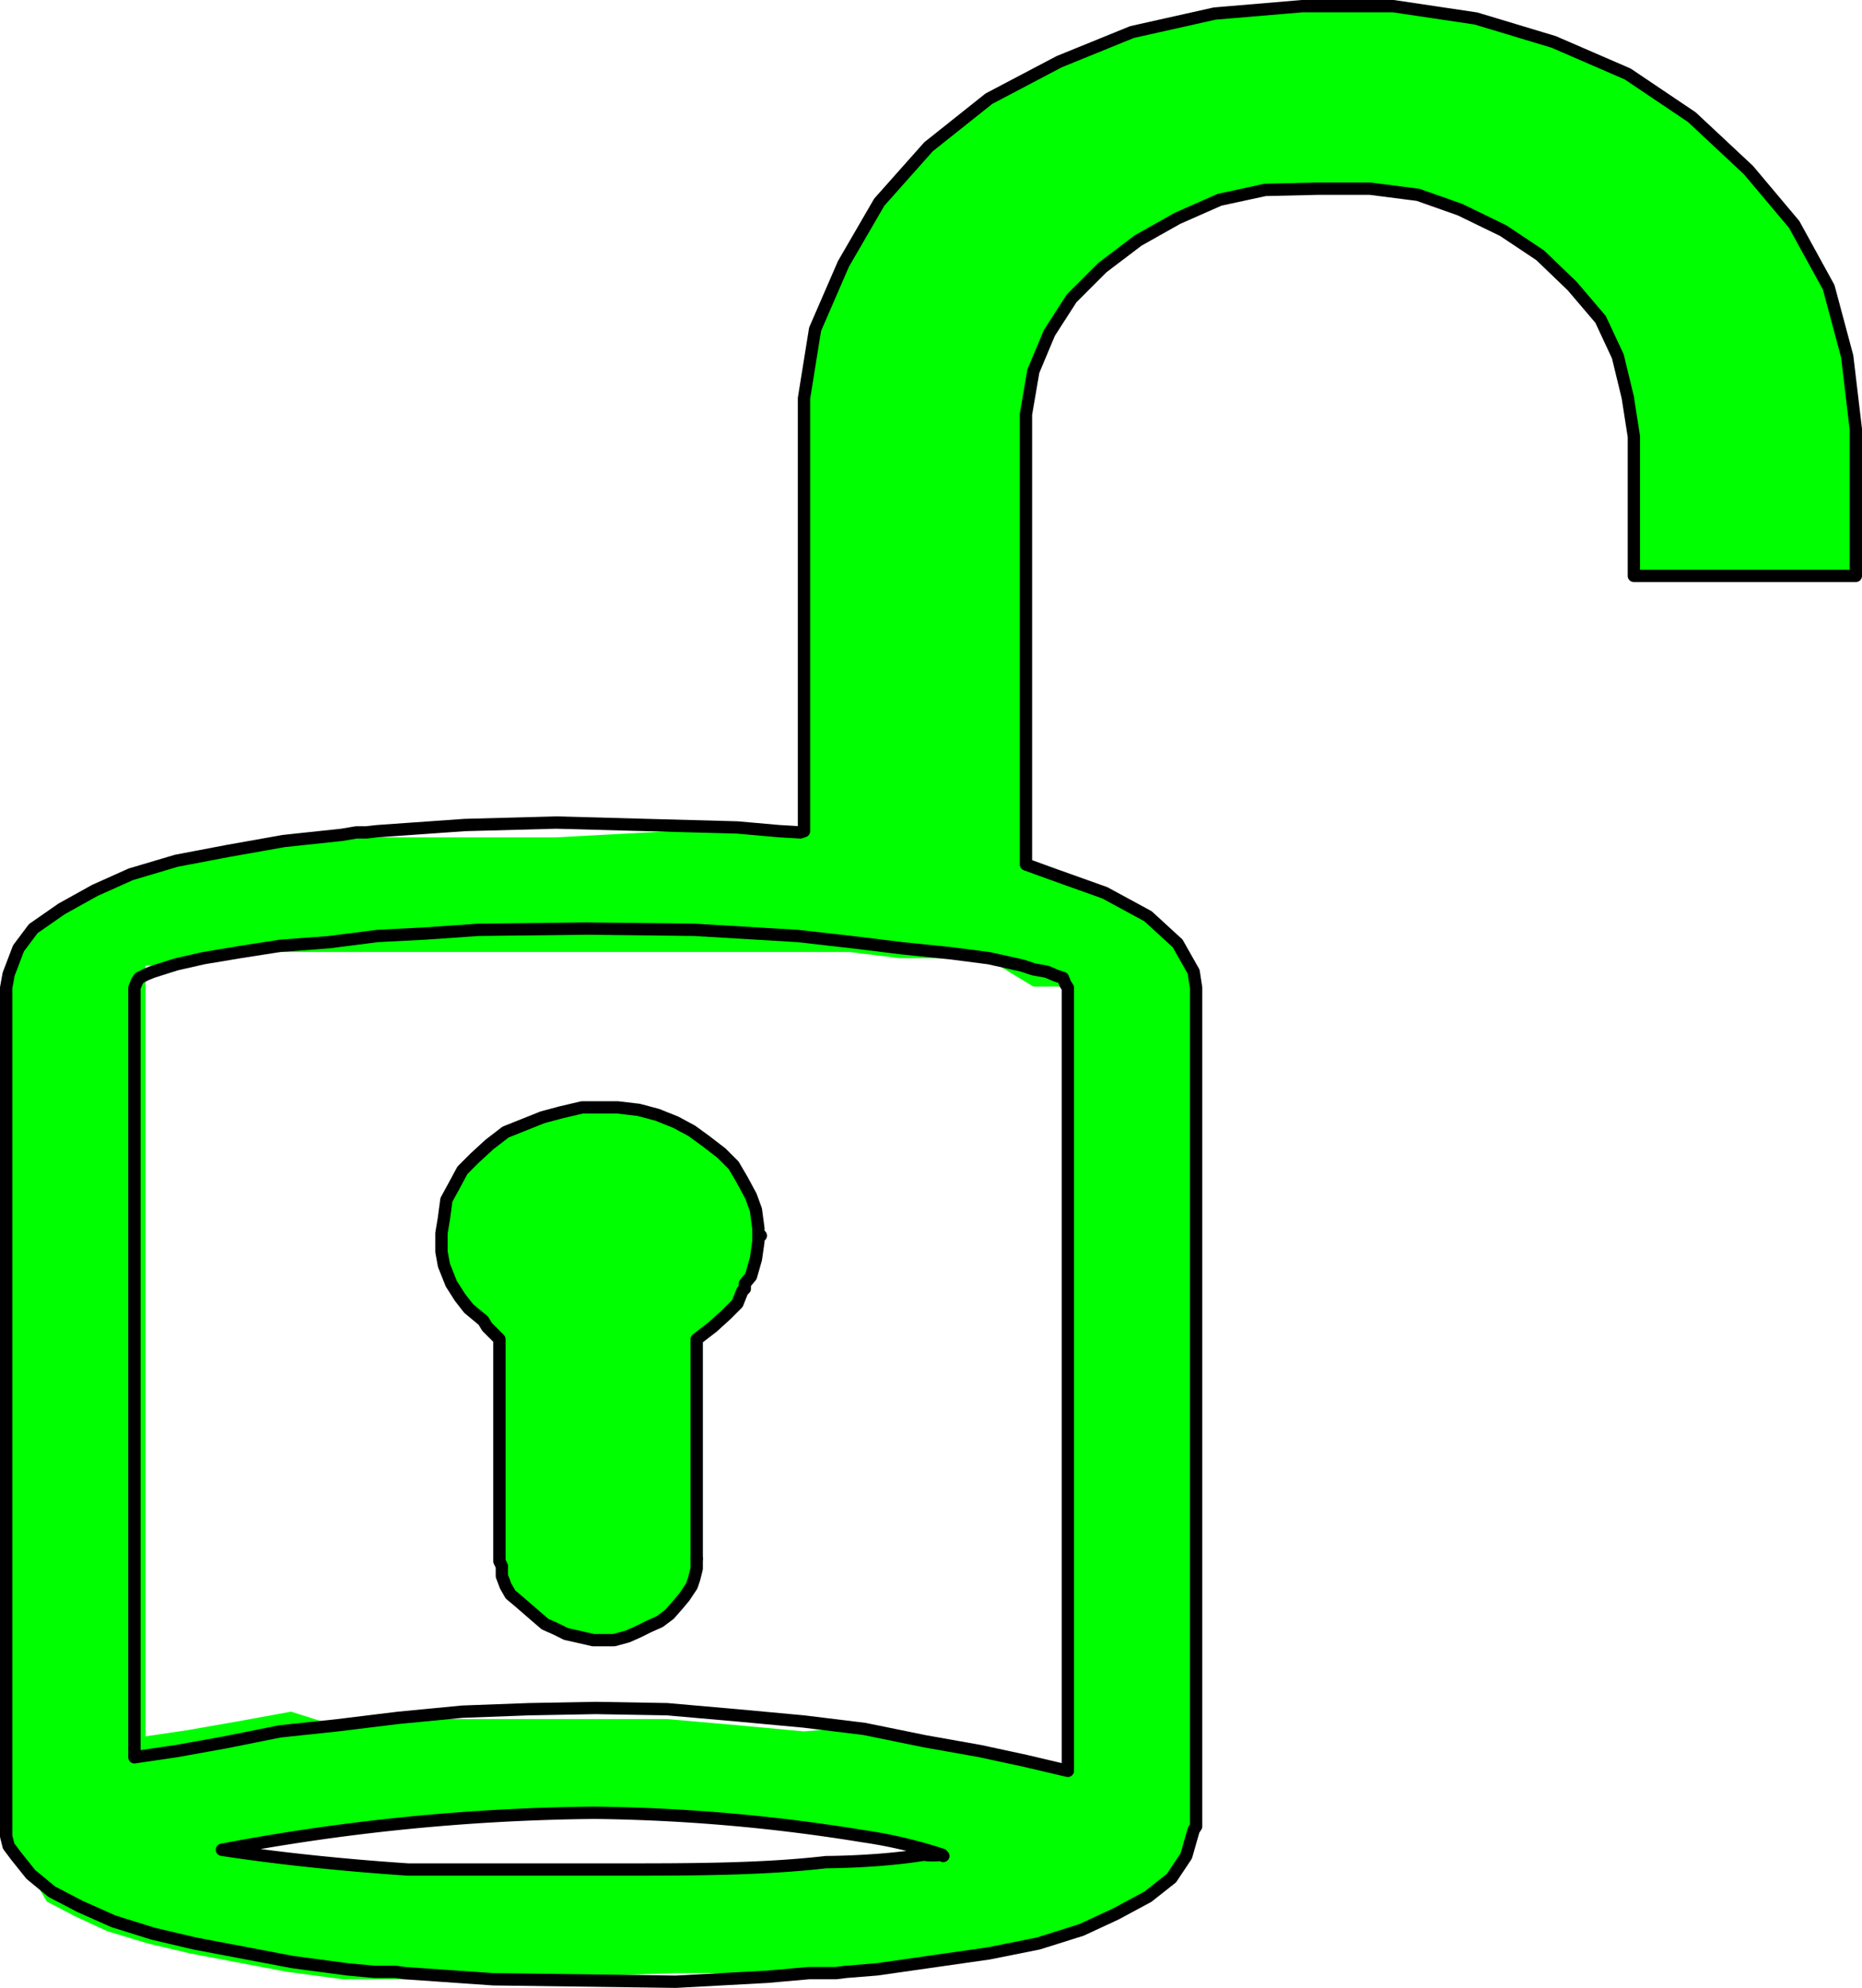
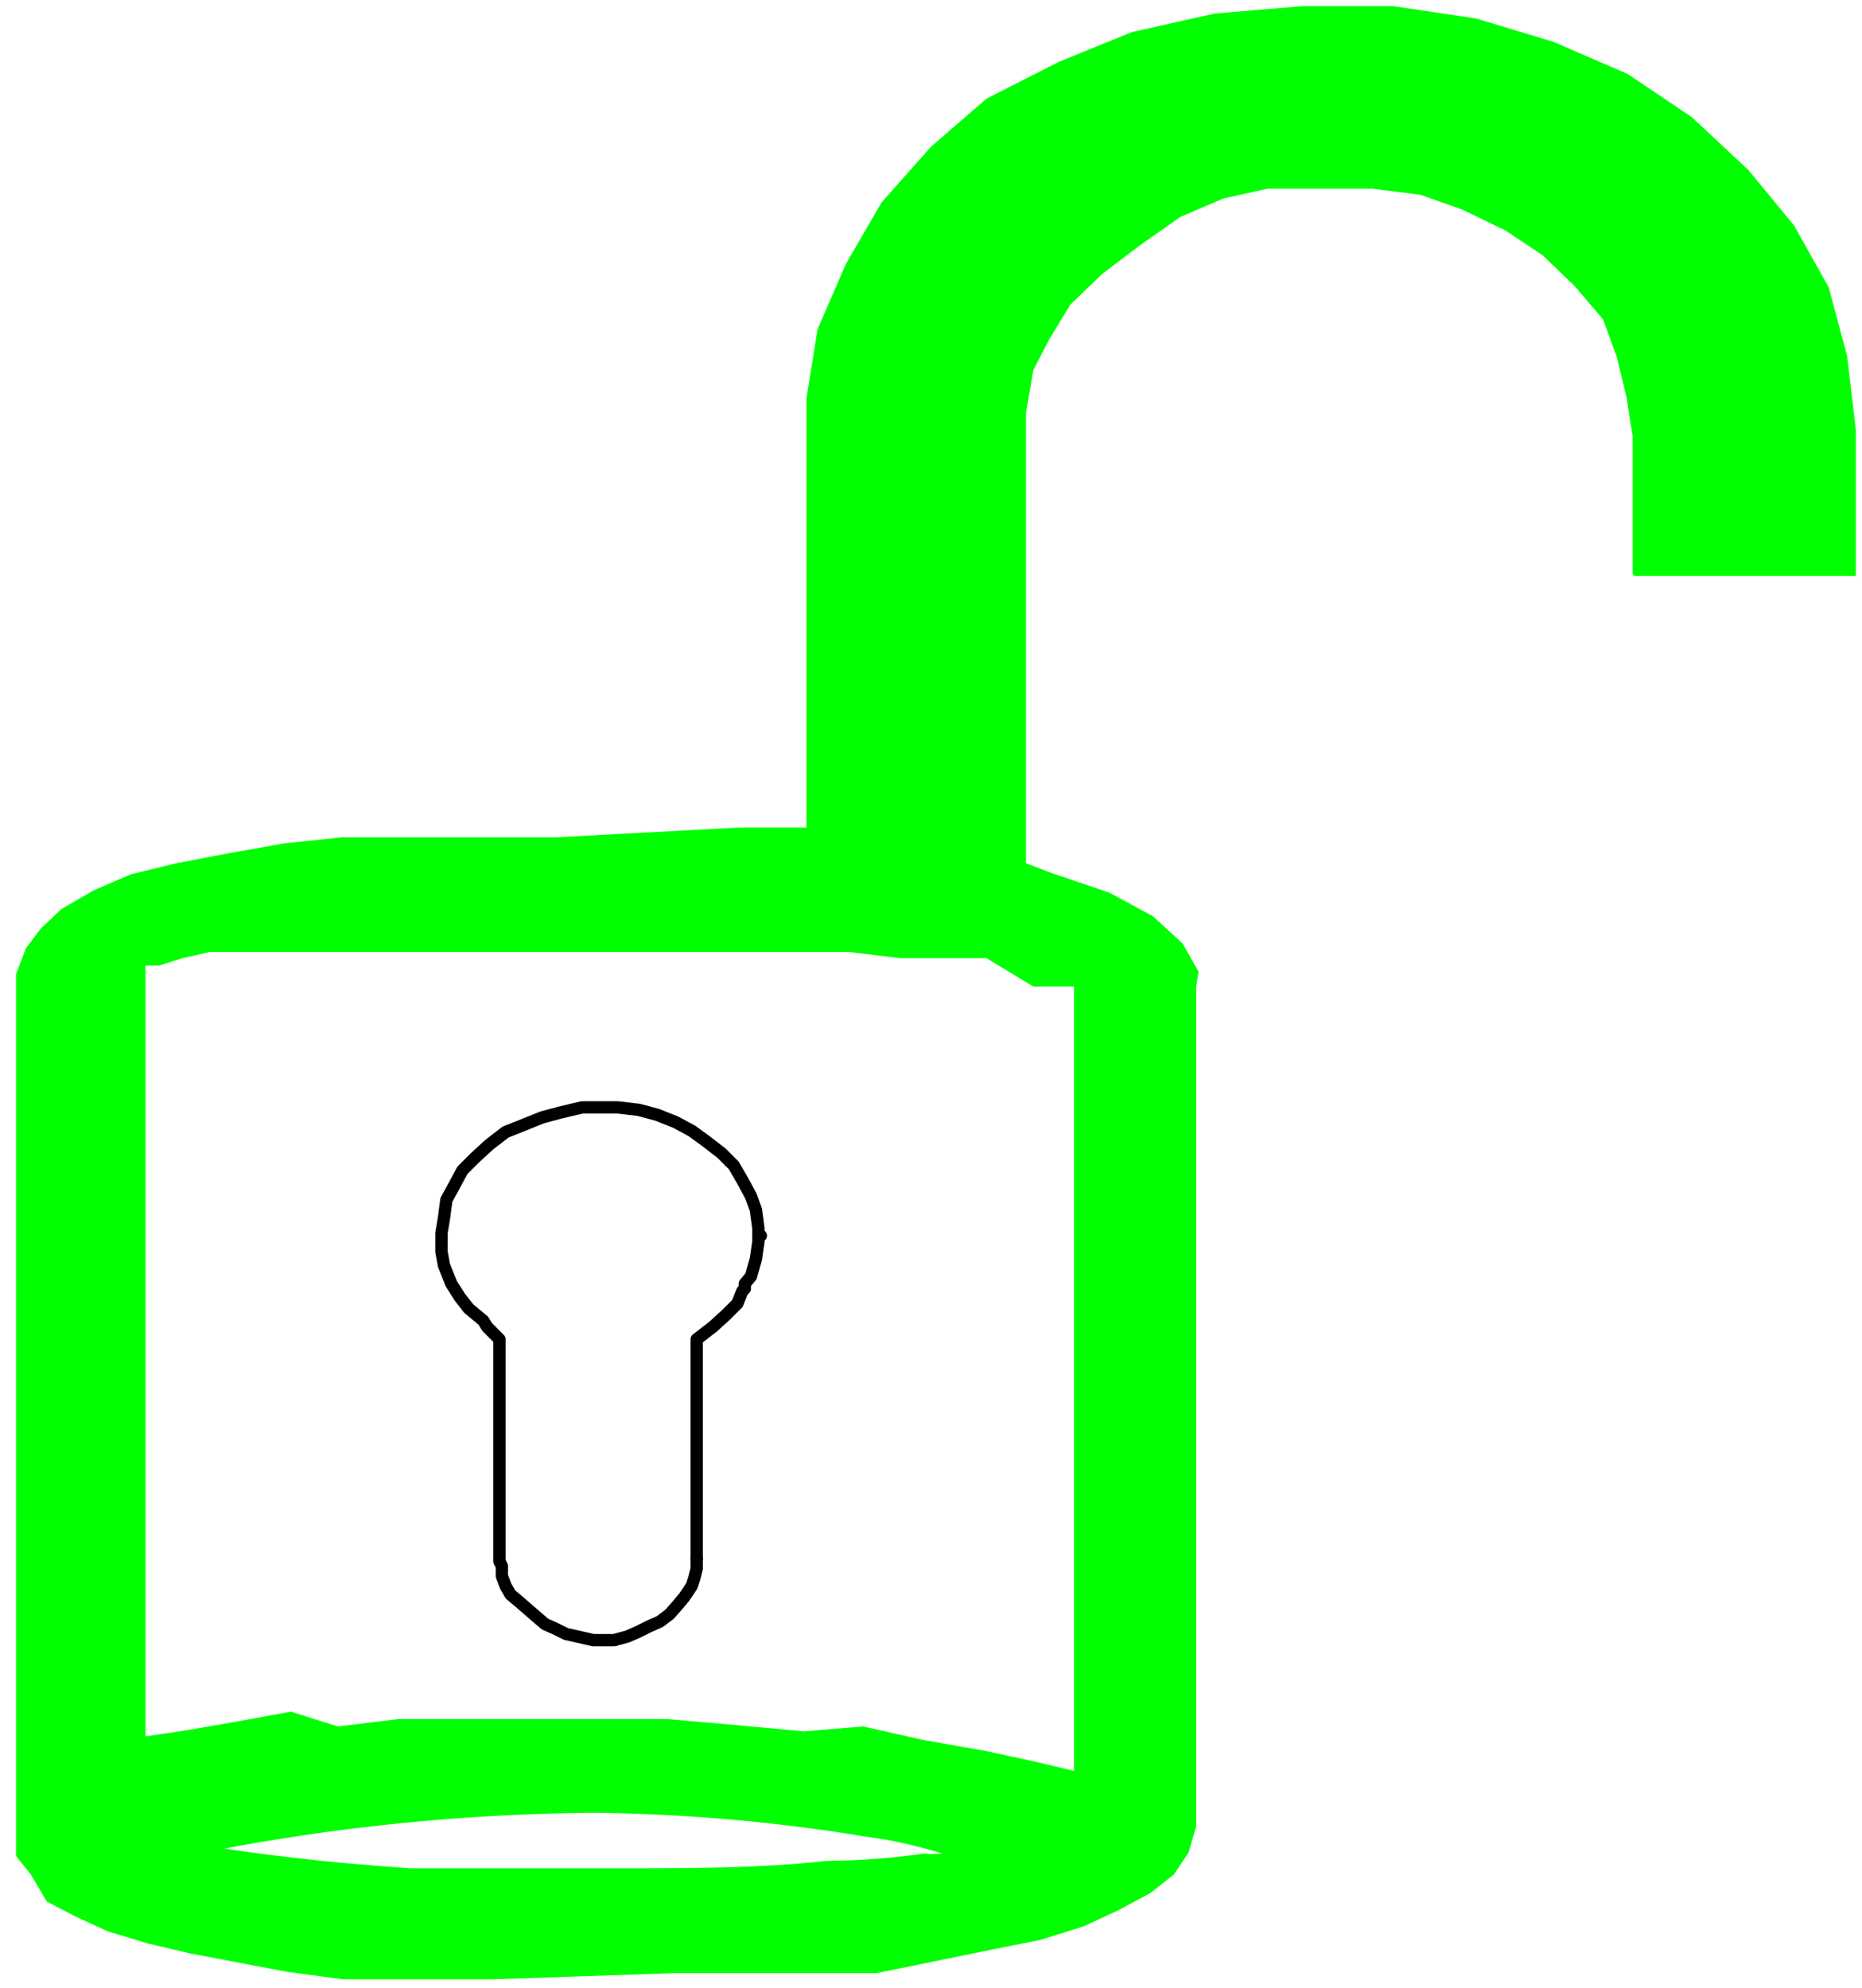
<svg xmlns="http://www.w3.org/2000/svg" width="15.1" height="16.12" viewBox="0 0 15.1 16.12">
-   <polygon points="4.1 12.86 4.07 12.78 4.07 12.7 4.05 12.66 4.05 12.64 4.05 12.59 4.05 12.54 4.05 12.48 4.05 12.41 4.05 12.22 4.05 12.03 4.05 11.6 4.05 11.37 4.05 11.19 4.05 11.11 4.05 11.03 4.05 10.97 4.05 10.92 4.05 10.88 4.05 10.86 4.03 10.84 3.95 10.76 3.92 10.71 3.8 10.61 3.73 10.52 3.66 10.41 3.6 10.26 3.58 10.15 3.58 10 3.6 9.88 3.62 9.73 3.68 9.62 3.75 9.49 3.85 9.39 3.97 9.28 4.1 9.18 4.25 9.12 4.4 9.06 4.55 9.02 4.72 8.98 4.86 8.98 4.89 8.98 4.92 8.98 5.01 8.98 5.18 9 5.33 9.04 5.48 9.1 5.61 9.17 5.72 9.25 5.85 9.35 5.95 9.45 6.02 9.57 6.09 9.7 6.13 9.81 6.15 9.96 6.15 10 6.15 10.02 6.15 10.04 6.15 10.07 6.13 10.21 6.09 10.35 6.04 10.41 6.04 10.45 6.02 10.47 6 10.52 5.98 10.57 5.89 10.66 5.78 10.76 5.65 10.86 5.65 10.88 5.65 10.9 5.65 10.97 5.65 11 5.65 11.08 5.65 11.16 5.65 11.35 5.65 11.55 5.65 11.76 5.65 11.98 5.65 12.19 5.65 12.37 5.65 12.43 5.65 12.5 5.65 12.56 5.65 12.59 5.65 12.62 5.65 12.64 5.65 12.72 5.63 12.8 5.61 12.86 5.55 12.95 5.5 13.01 5.43 13.09 5.35 13.15 5.26 13.19 5.18 13.23 5.09 13.27 4.98 13.3 4.89 13.3 4.86 13.3 4.81 13.3 4.68 13.27 4.59 13.25 4.51 13.21 4.42 13.17 4.35 13.11 4.2 12.98 4.14 12.93 4.1 12.86" style="fill:lime" />
-   <path d="M7,14.89a14.48,14.48,0,0,0-2.18-.19,17,17,0,0,0-3,.29c.39.06.91.12,1.51.16l.54,0H5c.6,0,1.18,0,1.7-.06,0,0,.42,0,.79-.06a.59.59,0,0,0,.15,0A3.78,3.78,0,0,0,7,14.89Zm.49-.78L8,14.2l.37.08.34.08V8l0,0,0,0-.06,0-.07,0-.11,0-.09,0L8,7.77l-.32,0-.38,0-.41-.05-.44,0-.84,0H3.88l-.43,0-.39,0-.39,0-.4,0L2,7.72l-.3,0-.22.05-.19.06-.05,0-.06,0,0,0,0,0v6.25l.34-.05.4-.07.44-.08L2.74,14l.49-.06.52,0,.54,0H5.41l.57.05.54.05L7,14Zm5.75-9.46V3.54l-.05-.32-.08-.33L13,2.59l-.23-.27-.26-.25-.3-.2-.35-.17-.34-.12-.39-.05h-.85l-.36.08-.35.15L9.23,2l-.29.22-.26.25-.17.28L8.38,3l-.06.35V7h0l.21.08L9,7.24l.35.19.24.22.13.23L9.7,8v6.81l0,0-.06.21-.12.18-.19.15-.26.14-.28.13-.35.11-.4.08L7.11,16l-.25,0-.08,0H6.56l-.34,0-.74,0L4,16.05l-.72,0-.07,0H3l-.22,0-.45-.06-.79-.15-.34-.08-.33-.1-.26-.12-.23-.12L.25,15.2l-.12-.15L.07,15l0-.08V8l0-.1.08-.21.12-.16L.5,7.37l.26-.15.3-.13L1.43,7l.42-.08.45-.08.47-.05.12,0h.17l.71,0,.74,0L6,6.71l.34,0h.2V3.23l.09-.56.23-.53.29-.5.4-.45L8,.8,8.59.5,9.18.26,9.85.11l.71-.06h.74l.67.1.63.19.6.26.52.35.46.43.37.45.28.5.15.56.07.6V4.67h-1.8Z" style="fill:lime" />
-   <path d="M7.65,15.05s0,0,0,0" style="fill:none;stroke:#000;stroke-linecap:round;stroke-linejoin:round;stroke-width:0.1px" />
-   <path d="M1.8,15c.39.06.91.12,1.51.16l.54,0H5c.6,0,1.18,0,1.7-.06,0,0,.42,0,.79-.06a.59.59,0,0,0,.15,0A3.78,3.78,0,0,0,7,14.89a14.48,14.48,0,0,0-2.18-.19A17,17,0,0,0,1.8,15Z" style="fill:none;stroke:#000;stroke-linecap:round;stroke-linejoin:round;stroke-width:0.1px" />
-   <polygon points="8.66 14.36 8.66 14.33 8.66 14.3 8.66 14.21 8.66 14.09 8.66 13.94 8.66 13.76 8.66 13.57 8.66 13.38 8.66 13.12 8.66 12.88 8.66 12.35 8.66 11.77 8.66 11.19 8.66 10.6 8.66 10 8.66 9.47 8.66 9.23 8.66 9 8.66 8.78 8.66 8.59 8.66 8.41 8.66 8.27 8.66 8.17 8.66 8.06 8.66 8.02 8.66 8.01 8.64 7.98 8.62 7.93 8.56 7.91 8.49 7.88 8.38 7.86 8.29 7.83 8.02 7.77 7.71 7.73 7.32 7.69 6.91 7.64 6.47 7.59 5.63 7.54 4.76 7.53 3.88 7.54 3.45 7.57 3.06 7.59 2.67 7.64 2.27 7.67 1.95 7.72 1.65 7.77 1.43 7.82 1.24 7.88 1.19 7.9 1.13 7.93 1.11 7.96 1.09 8.01 1.09 8.02 1.09 8.06 1.09 8.14 1.09 8.27 1.09 8.41 1.09 8.57 1.09 8.75 1.09 8.98 1.09 9.2 1.09 9.45 1.09 9.98 1.09 10.53 1.09 11.13 1.09 11.72 1.09 12.27 1.09 12.8 1.09 13.04 1.09 13.27 1.09 13.49 1.09 13.68 1.09 13.85 1.09 13.99 1.09 14.12 1.09 14.2 1.09 14.23 1.09 14.25 1.43 14.2 1.82 14.13 2.27 14.04 2.74 13.99 3.23 13.93 3.75 13.88 4.29 13.86 4.83 13.85 5.41 13.86 5.98 13.91 6.52 13.96 7.01 14.02 7.5 14.12 7.95 14.2 8.32 14.28 8.66 14.36" style="fill:none;stroke:#000;stroke-linecap:round;stroke-linejoin:round;stroke-width:0.1px" />
-   <polygon points="0.13 15.05 0.07 14.97 0.05 14.89 0.05 14.78 0.05 14.68 0.05 14.58 0.05 14.38 0.05 14.12 0.05 13.76 0.05 13.38 0.05 12.95 0.05 11.96 0.05 10.97 0.05 9.98 0.05 9.52 0.05 9.1 0.05 8.73 0.05 8.43 0.05 8.2 0.05 8.06 0.05 8.01 0.07 7.9 0.15 7.69 0.27 7.53 0.5 7.37 0.77 7.22 1.06 7.09 1.43 6.98 1.85 6.9 2.3 6.82 2.77 6.77 2.89 6.75 2.97 6.75 3.06 6.74 3.77 6.69 4.51 6.67 5.98 6.71 6.32 6.74 6.49 6.75 6.52 6.74 6.52 6.67 6.52 6.56 6.52 6.42 6.52 6.08 6.52 5.63 6.52 5.16 6.52 4.68 6.52 4.24 6.52 3.89 6.52 3.75 6.52 3.65 6.52 3.54 6.52 3.23 6.61 2.67 6.84 2.14 7.13 1.64 7.53 1.19 8.02 0.8 8.59 0.5 9.18 0.26 9.85 0.11 10.56 0.05 11.3 0.05 11.97 0.15 12.6 0.34 13.2 0.6 13.72 0.95 14.18 1.38 14.55 1.82 14.83 2.33 14.98 2.89 15.05 3.48 15.05 3.57 15.05 3.59 15.05 3.67 15.05 3.94 15.05 4.26 15.05 4.55 15.05 4.63 15.05 4.67 15 4.67 14.88 4.67 14.68 4.67 14.44 4.67 13.89 4.67 13.64 4.67 13.45 4.67 13.3 4.67 13.25 4.67 13.25 4.65 13.25 4.55 13.25 4.28 13.25 3.95 13.25 3.68 13.25 3.54 13.2 3.22 13.12 2.89 12.98 2.59 12.75 2.32 12.49 2.07 12.19 1.87 11.84 1.7 11.5 1.58 11.11 1.53 10.69 1.53 10.26 1.54 9.89 1.62 9.55 1.77 9.23 1.95 8.94 2.17 8.69 2.42 8.51 2.7 8.38 3.01 8.32 3.36 8.32 3.52 8.32 3.62 8.32 3.73 8.32 3.87 8.32 4.24 8.32 4.71 8.32 5.21 8.32 5.75 8.32 6.22 8.32 6.63 8.32 6.79 8.32 6.92 8.32 7 8.32 7.01 8.54 7.09 8.96 7.24 9.31 7.43 9.55 7.65 9.68 7.88 9.7 8.01 9.7 8.06 9.7 8.22 9.7 8.47 9.7 8.78 9.7 9.15 9.7 9.57 9.7 10.53 9.7 11.55 9.7 12.58 9.7 13.04 9.7 13.49 9.7 13.88 9.7 14.23 9.7 14.49 9.7 14.68 9.7 14.78 9.7 14.81 9.68 14.84 9.62 15.05 9.5 15.23 9.31 15.38 9.05 15.52 8.77 15.65 8.42 15.76 8.02 15.84 7.11 15.97 6.86 15.99 6.78 16 6.74 16 6.56 16 6.22 16.03 5.48 16.07 4 16.05 3.28 16 3.21 15.99 3.16 15.99 3.04 15.99 2.82 15.97 2.37 15.91 1.58 15.76 1.24 15.68 0.92 15.58 0.65 15.46 0.42 15.34 0.25 15.2 0.13 15.05" style="fill:none;stroke:#000;stroke-linecap:round;stroke-linejoin:round;stroke-width:0.1px" />
+   <path d="M7,14.89a14.48,14.48,0,0,0-2.18-.19,17,17,0,0,0-3,.29c.39.06.91.12,1.51.16l.54,0H5c.6,0,1.18,0,1.7-.06,0,0,.42,0,.79-.06a.59.59,0,0,0,.15,0A3.78,3.78,0,0,0,7,14.89Zm.49-.78L8,14.2l.37.08.34.08V8l0,0,0,0-.06,0-.07,0-.11,0-.09,0L8,7.77l-.32,0-.38,0-.41-.05-.44,0-.84,0H3.88l-.43,0-.39,0-.39,0-.4,0L2,7.72l-.3,0-.22.05-.19.06-.05,0-.06,0,0,0,0,0v6.25l.34-.05.4-.07.44-.08L2.74,14l.49-.06.52,0,.54,0H5.41l.57.05.54.05L7,14Zm5.75-9.46V3.54l-.05-.32-.08-.33L13,2.59l-.23-.27-.26-.25-.3-.2-.35-.17-.34-.12-.39-.05h-.85l-.36.08-.35.15L9.23,2l-.29.22-.26.25-.17.28L8.38,3l-.06.35V7h0l.21.08L9,7.24l.35.19.24.22.13.23L9.7,8v6.81l0,0-.06.21-.12.18-.19.15-.26.14-.28.13-.35.11-.4.08L7.11,16l-.25,0-.08,0H6.56l-.34,0-.74,0L4,16.05l-.72,0-.07,0H3l-.22,0-.45-.06-.79-.15-.34-.08-.33-.1-.26-.12-.23-.12L.25,15.2l-.12-.15l0-.08V8l0-.1.08-.21.12-.16L.5,7.37l.26-.15.3-.13L1.43,7l.42-.08.45-.08.47-.05.12,0h.17l.71,0,.74,0L6,6.71l.34,0h.2V3.23l.09-.56.23-.53.29-.5.4-.45L8,.8,8.59.5,9.18.26,9.85.11l.71-.06h.74l.67.1.63.19.6.26.52.35.46.43.37.45.28.5.15.56.07.6V4.67h-1.8Z" style="fill:lime" />
  <polyline points="6.17 10.02 6.15 10.02 6.15 10.04 6.15 10.07 6.13 10.21 6.09 10.35 6.04 10.41 6.04 10.45 6.02 10.47 6 10.52 5.98 10.57 5.89 10.66 5.78 10.76 5.65 10.86 5.65 10.88 5.65 10.9 5.65 10.97 5.65 11 5.65 11.08 5.65 11.16 5.65 11.35 5.65 11.55 5.65 11.76 5.65 11.98 5.65 12.19 5.65 12.37 5.65 12.43 5.65 12.5 5.65 12.56 5.65 12.59 5.65 12.62 5.65 12.64" style="fill:none;stroke:#000;stroke-linecap:round;stroke-linejoin:round;stroke-width:0.1px" />
  <polyline points="5.65 12.64 5.65 12.72 5.63 12.8 5.61 12.86 5.55 12.95 5.5 13.01 5.43 13.09 5.35 13.15 5.26 13.19 5.18 13.23 5.09 13.27 4.98 13.3 4.89 13.3 4.86 13.3 4.81 13.3 4.68 13.27 4.59 13.25 4.51 13.21 4.42 13.17 4.35 13.11 4.2 12.98 4.14 12.93 4.1 12.86 4.07 12.78 4.07 12.7 4.05 12.66 4.05 12.64 4.05 12.59 4.05 12.54 4.05 12.48 4.05 12.41 4.05 12.22 4.05 12.03 4.05 11.6 4.05 11.37 4.05 11.19 4.05 11.11 4.05 11.03 4.05 10.97 4.05 10.92 4.05 10.88 4.05 10.86 4.03 10.84 3.95 10.76 3.92 10.71 3.8 10.61 3.73 10.52 3.66 10.41 3.6 10.26 3.58 10.15 3.58 10 3.6 9.88 3.62 9.73 3.68 9.62 3.75 9.49 3.85 9.39 3.97 9.28 4.1 9.18 4.25 9.12 4.4 9.06 4.55 9.02 4.72 8.98 4.86 8.98 4.89 8.98 4.92 8.98 5.01 8.98 5.18 9 5.33 9.04 5.48 9.1 5.61 9.17 5.72 9.25 5.85 9.35 5.95 9.45 6.02 9.57 6.09 9.7 6.13 9.81 6.15 9.96 6.15 10 6.15 10.02" style="fill:none;stroke:#000;stroke-linecap:round;stroke-linejoin:round;stroke-width:0.1px" />
</svg>